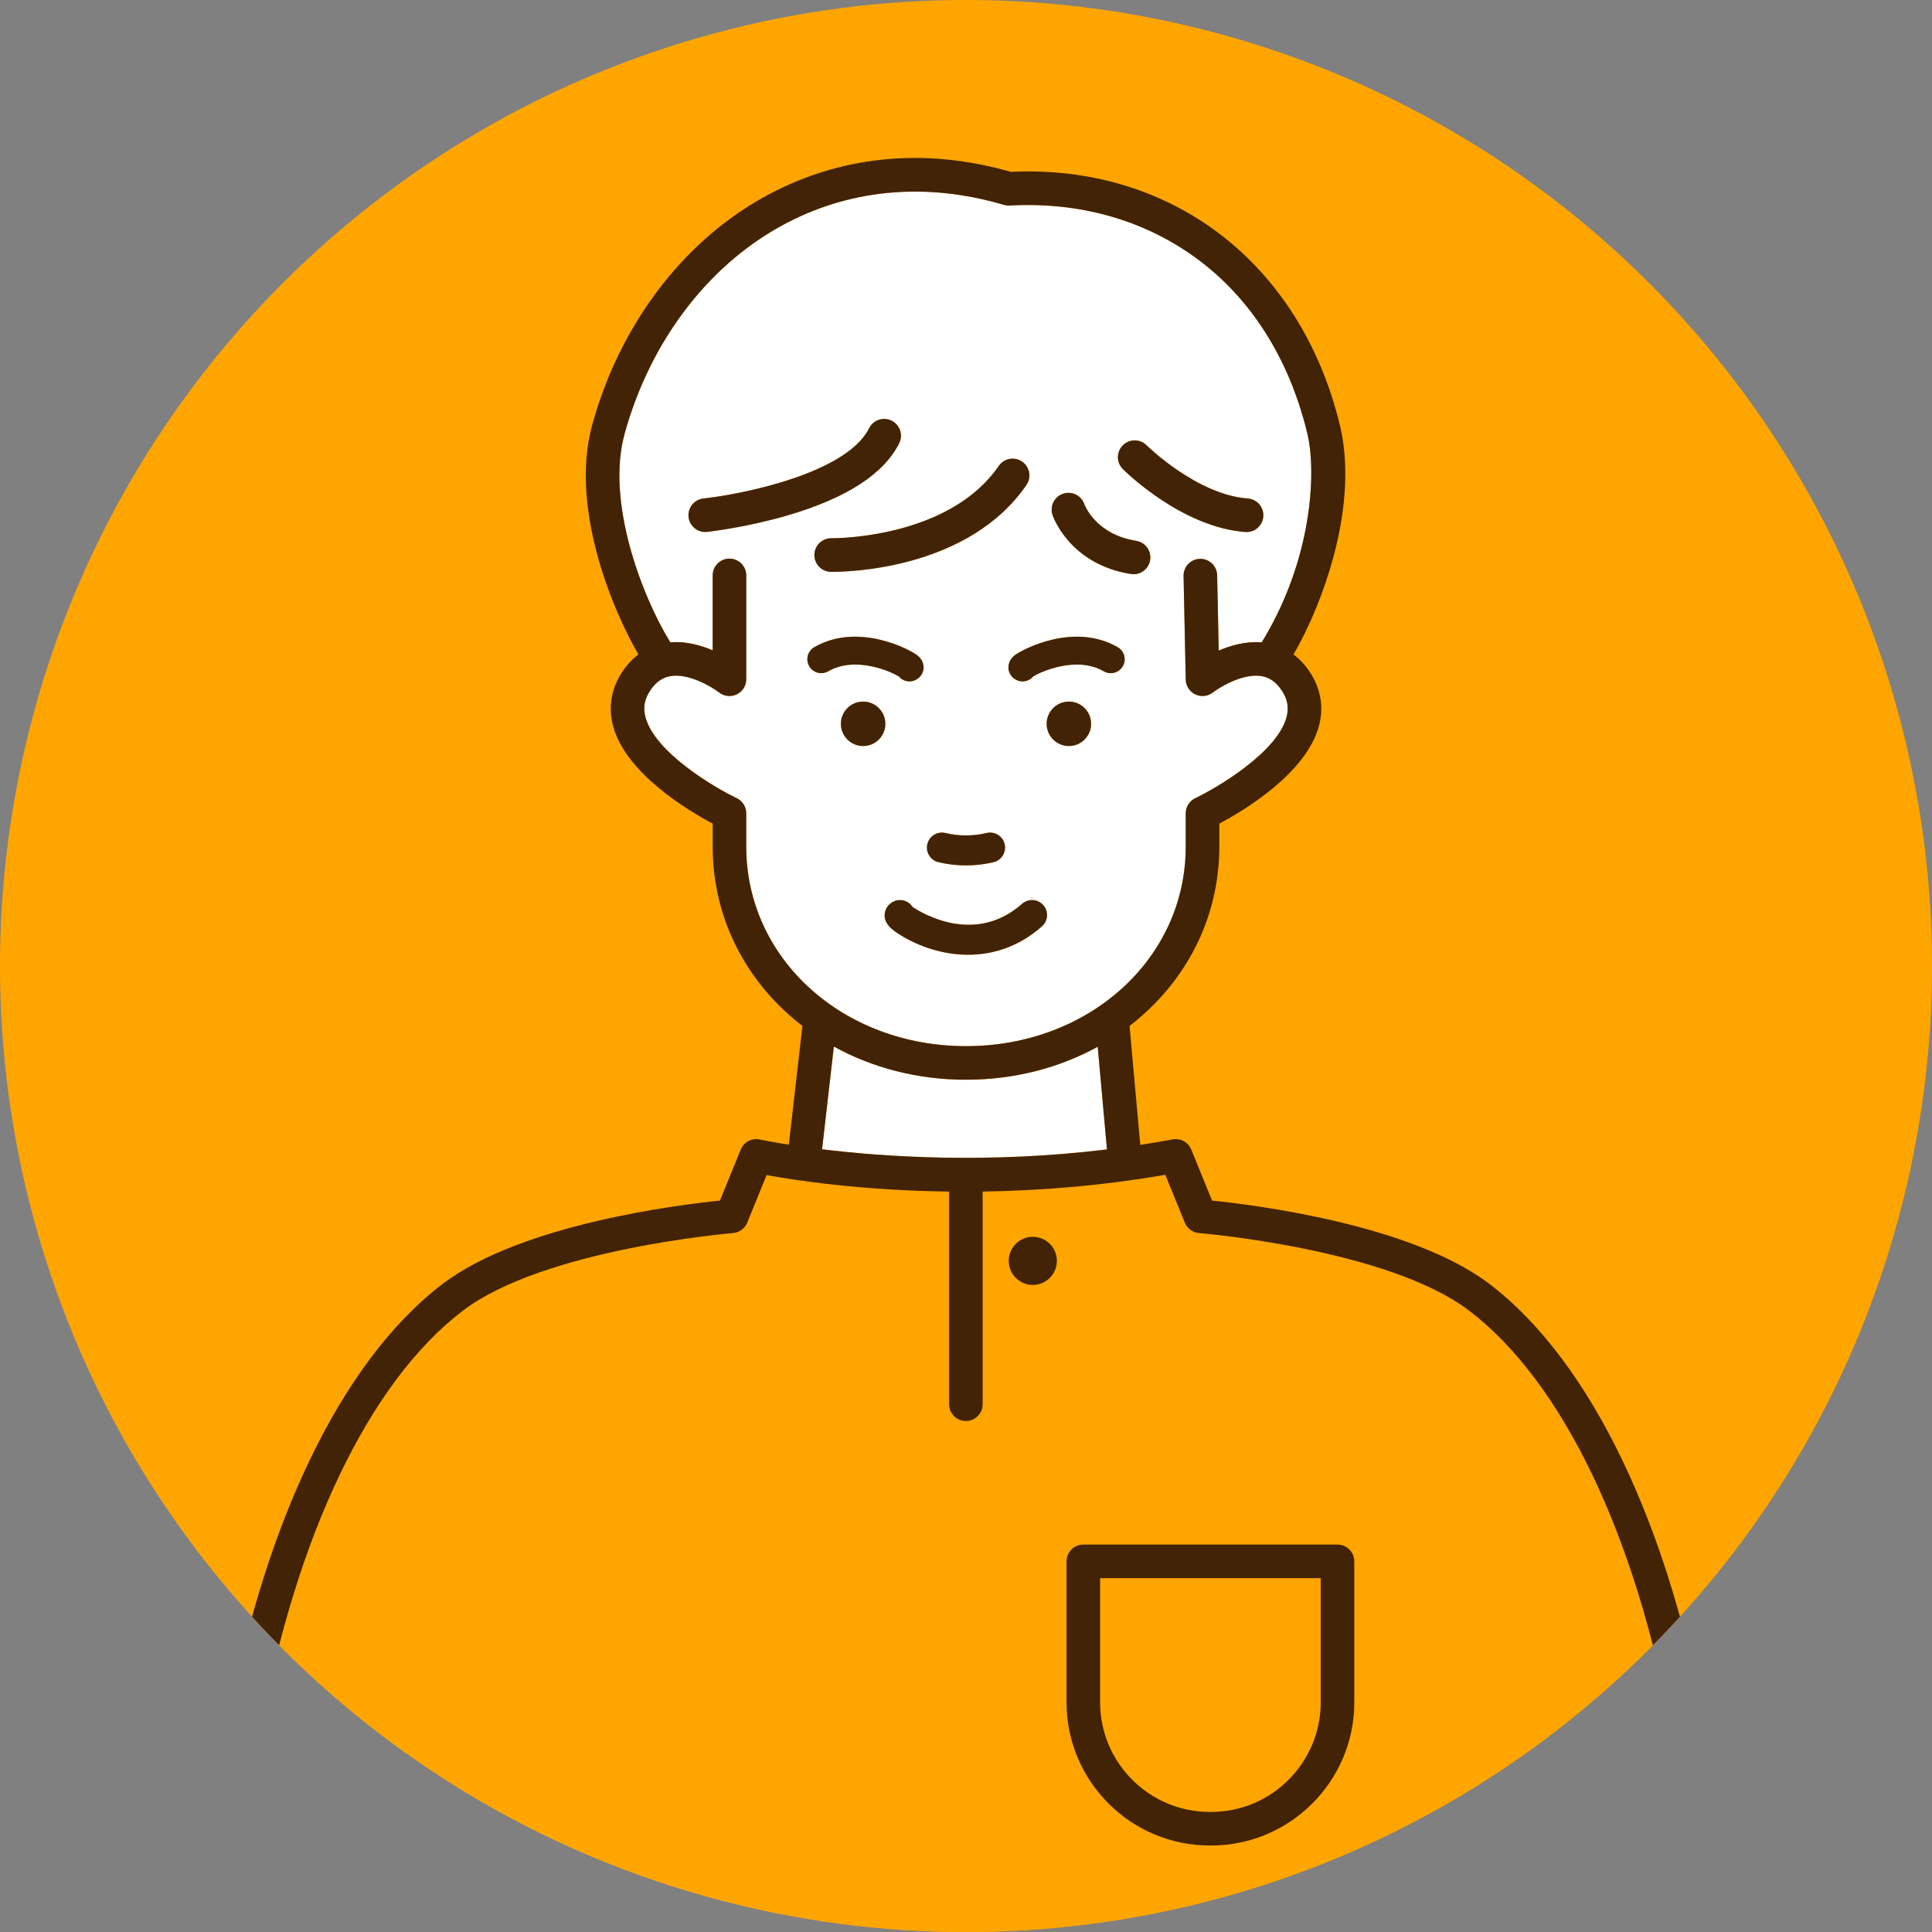
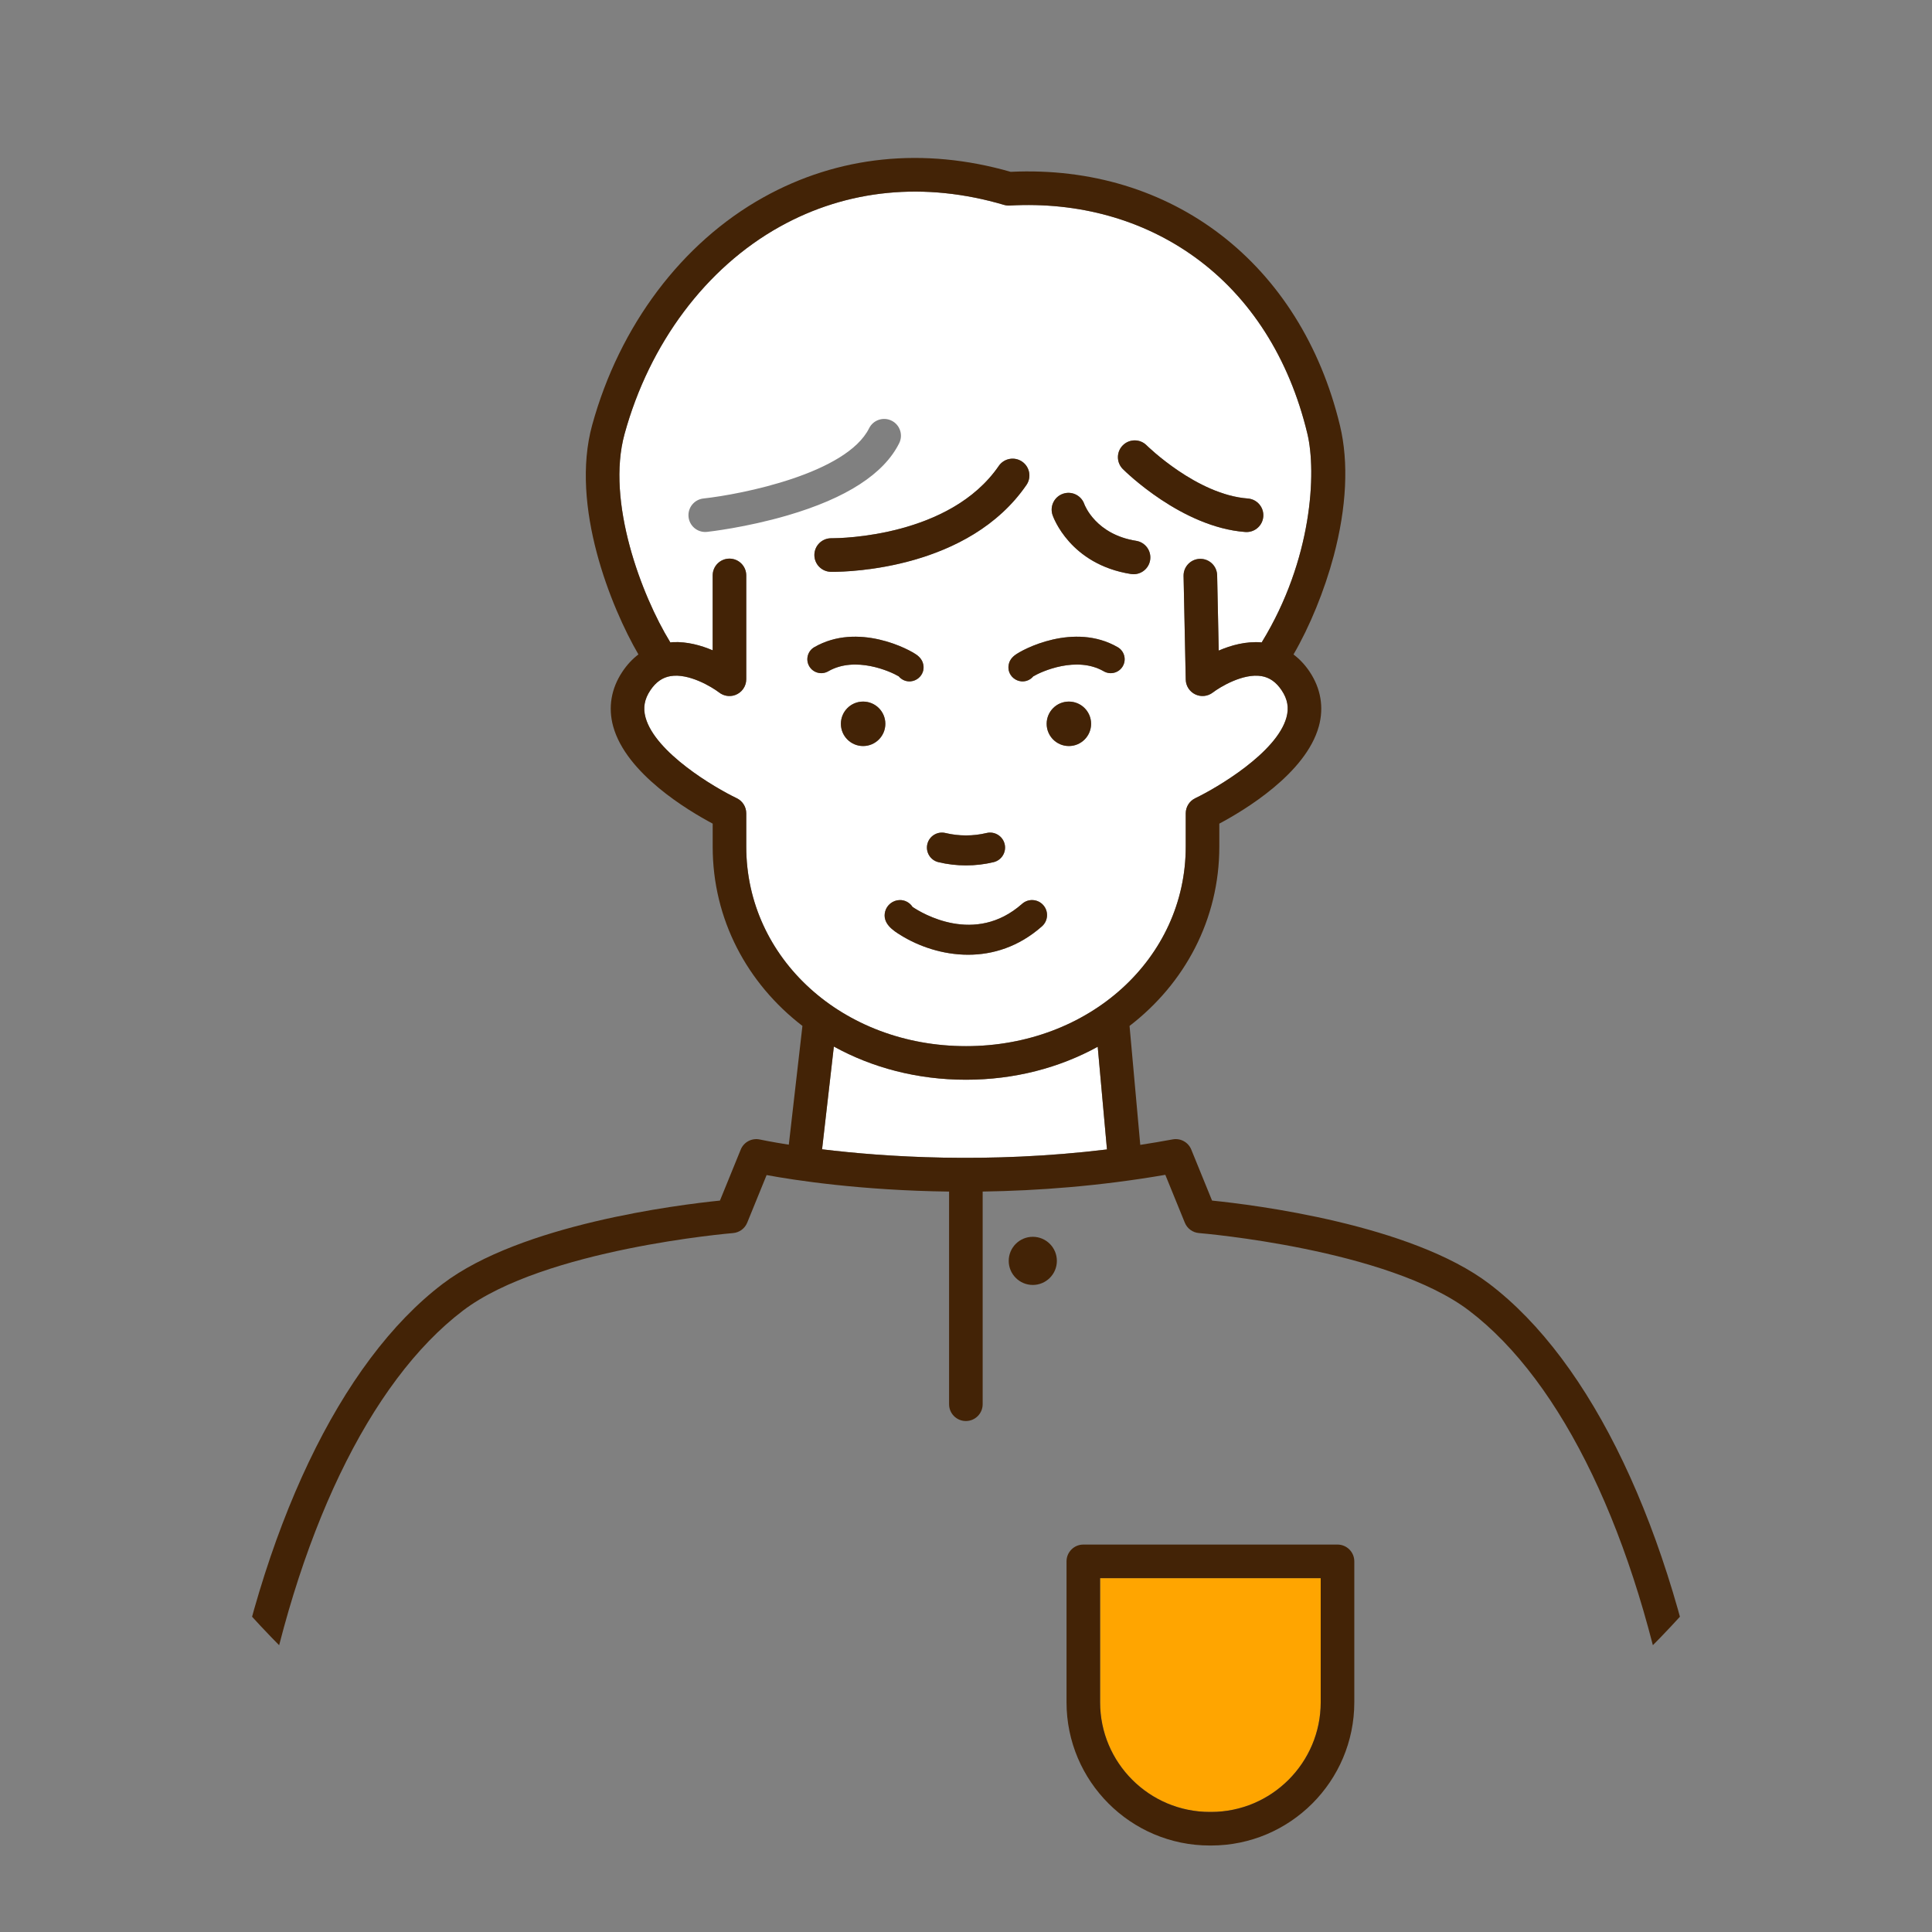
<svg xmlns="http://www.w3.org/2000/svg" id="_レイヤー_1" data-name="レイヤー_1" version="1.1" viewBox="0 0 233.302 233.302">
  <rect x="0" y="0" width="233.302" height="233.302" fill="#808080" stroke="none" />
  <defs>
    <style>
      .st0 {
        fill: #fff;
      }

      .st1 {
        fill: #432306;
      }

      .st2 {
        fill: orange;
      }

      .st3 {
        clip-path: url(#clippath);
      }
    </style>
    <clipPath id="clippath">
      <circle class="st2" cx="116.651" cy="116.651" r="116.651" transform="translate(-48.318 116.651) rotate(-45)" />
    </clipPath>
  </defs>
-   <circle class="st2" cx="116.651" cy="116.651" r="116.651" transform="translate(-48.318 116.651) rotate(-45)" />
  <g class="st3">
    <g>
      <path class="st0" d="M116.651,130.385c-5.888,0-11.338-1.457-15.957-4.008l-1.423,12.409c7.53.917,20.048,1.763,34.402.017l-1.118-12.399c-4.608,2.534-10.039,3.981-15.905,3.981Z" />
-       <path class="st2" d="M171.443,222.305c-.045-.883.487-1.693,1.315-2.002l29.172-10.898c-4.339-23.97-13.241-42.555-24.536-51.141-9.808-7.455-32.378-9.342-32.605-9.36-.763-.061-1.427-.547-1.716-1.256l-2.355-5.779c-7.923,1.367-15.409,1.923-22.056,2.021v25.683c0,1.12-.908,2.028-2.028,2.028-1.12,0-2.028-.908-2.028-2.028v-25.68c-10.679-.134-18.689-1.377-22.034-1.994l-2.343,5.75c-.289.709-.952,1.195-1.716,1.256-.227.018-22.809,1.913-32.606,9.36-11.295,8.586-20.197,27.171-24.535,51.141l29.172,10.898c.828.309,1.36,1.119,1.315,2.002l-2.934,58.03c-.006.118-.027.231-.052.343h115.554c-.025-.111-.045-.225-.051-.343l-2.934-58.03ZM124.717,155.166c-1.605,0-2.907-1.302-2.907-2.907,0-1.606,1.302-2.907,2.907-2.907,1.606,0,2.907,1.302,2.907,2.907,0,1.605-1.301,2.907-2.907,2.907ZM163.541,205.563c0,9.537-7.759,17.295-17.295,17.295h-.16c-9.537,0-17.296-7.759-17.296-17.295v-17.018c0-1.12.908-2.028,2.028-2.028h30.695c1.12,0,2.028.908,2.028,2.028v17.018Z" />
      <path class="st0" d="M57.735,223.582l-21.099-7.882-2.873,64.621c-.005.122-.025.24-.051.355h21.22c-.04-.176-.065-.358-.056-.548l2.859-56.547Z" />
      <path class="st2" d="M132.846,205.563c0,7.3,5.94,13.24,13.24,13.24h.16c7.3,0,13.24-5.939,13.24-13.24v-14.99h-26.639v14.99Z" />
-       <path class="st0" d="M196.666,215.701l-21.099,7.882,2.859,56.547c.01.19-.016.371-.056.548h21.219c-.026-.115-.045-.233-.051-.355l-2.873-64.621Z" />
+       <path class="st0" d="M196.666,215.701l-21.099,7.882,2.859,56.547c.01.19-.016.371-.056.548h21.219l-2.873-64.621Z" />
      <path class="st0" d="M143.185,98.215c0-.781.449-1.494,1.155-1.83,2.667-1.277,9.847-5.519,11.008-9.749.319-1.163.137-2.201-.574-3.268-.665-.998-1.464-1.561-2.443-1.724-2.218-.368-4.997,1.308-5.879,1.986-.607.465-1.425.551-2.114.221-.689-.331-1.136-1.019-1.152-1.784l-.262-12.514c-.024-1.119.865-2.046,1.985-2.07.015-0.0.029-0.0.043-0,1.101,0,2.004.88,2.027,1.985l.191,9.094c1.47-.639,3.303-1.15,5.195-.99.011-.018.016-.038.027-.056,6.074-9.924,6.605-20.487,5.478-25.166-2.19-9.1-6.887-16.464-13.582-21.297-6.292-4.543-14.03-6.699-22.365-6.233-.23.012-.464-.014-.687-.08-9.553-2.818-18.915-1.907-27.07,2.633-8.908,4.959-15.741,14.085-18.748,25.038-2.243,8.169,2.057,19.489,5.494,25.103.012.02.019.042.03.062.108-.009.213-.028.323-.033,1.712-.075,3.39.387,4.795.986v-9.044c0-1.12.908-2.028,2.028-2.028,1.12,0,2.028.908,2.028,2.028v12.538c0,.861-.544,1.629-1.357,1.914-.664.233-1.389.102-1.924-.319-.895-.682-3.656-2.342-5.863-1.974-.979.162-1.778.726-2.444,1.723-.712,1.068-.895,2.108-.574,3.272,1.169,4.243,8.341,8.474,11.007,9.745.705.337,1.155,1.049,1.155,1.83v4.028c0,13.506,11.656,24.086,26.536,24.086,14.879,0,26.534-10.58,26.534-24.086v-4.028ZM135.59,53.773c.792-.791,2.075-.792,2.867-.001.094.094,6.081,5.97,12.223,6.425,1.117.083,1.955,1.055,1.872,2.172-.079,1.066-.968,1.878-2.02,1.878-.051,0-.101-.002-.152-.006-7.676-.569-14.503-7.314-14.79-7.601-.792-.792-.792-2.076,0-2.868ZM120.608,56.266c.635-.923,1.897-1.157,2.82-.523.923.634,1.157,1.897.523,2.82-6.958,10.126-21.372,10.491-23.401,10.491-.11,0-.184-.001-.218-.002-1.12-.021-2.01-.947-1.989-2.066.021-1.107.924-1.989,2.027-1.989.018,0-.016.001.101.001,1.038,0,14.261-.178,20.138-8.731ZM119.98,104.113c-1.089.261-2.21.392-3.33.392-1.12,0-2.241-.131-3.33-.392-.973-.234-1.572-1.212-1.338-2.184.234-.973,1.212-1.57,2.184-1.338,1.626.39,3.344.39,4.968,0,.97-.231,1.951.365,2.184,1.338.234.973-.366,1.951-1.338,2.184ZM95.101,62.237c-5.038,1.473-9.531,1.971-9.72,1.991-.074.008-.148.012-.221.012-1.022,0-1.9-.77-2.013-1.809-.121-1.113.683-2.113,1.796-2.235,4.641-.506,17.284-3.017,20.009-8.484.5-1.002,1.718-1.41,2.72-.91,1.002.499,1.41,1.717.91,2.72-1.848,3.706-6.384,6.639-13.482,8.715ZM97.717,80.447c-.464-.805-.188-1.833.617-2.297,5.27-3.037,11.516.259,12.445.992.941.741.76,1.659.682,1.923-.194.66-.794,1.147-1.479,1.212-.053.005-.107.008-.16.008-.513,0-.982-.234-1.293-.609-1.006-.6-5.243-2.497-8.516-.611-.805.464-1.833.188-2.297-.617ZM104.227,90.088c-1.482,0-2.684-1.201-2.684-2.684s1.201-2.684,2.684-2.684,2.684,1.201,2.684,2.684-1.202,2.684-2.684,2.684ZM125.827,111.857c-2.813,2.489-5.948,3.434-8.919,3.434-3.073 0-5.972-1.011-8.159-2.37-.844-.524-2.256-1.402-1.854-2.878.211-.772.936-1.333,1.736-1.353.646-.024,1.235.316,1.566.827,1.109.753,7.541,4.66,13.229-.373.749-.663,1.894-.593,2.557.156.663.749.593,1.894-.156,2.557ZM129.074,90.088c-1.482,0-2.683-1.201-2.683-2.684s1.201-2.684,2.683-2.684c1.482,0,2.684,1.201,2.684,2.684s-1.202,2.684-2.684,2.684ZM135.585,80.447c-.463.804-1.492,1.082-2.297.617-3.273-1.887-7.51.011-8.516.611-.311.375-.779.609-1.293.609-.053,0-.106-.003-.16-.008-.685-.065-1.284-.552-1.479-1.212-.078-.264-.258-1.182.682-1.923.93-.733,7.175-4.029,12.445-.992.805.464,1.081,1.492.617,2.297ZM138.888,67.628c-.157.999-1.02,1.712-2.001,1.712-.104,0-.211-.008-.318-.025-7.359-1.16-9.384-6.877-9.466-7.12-.36-1.06.207-2.212,1.267-2.573,1.056-.36,2.199.201,2.566,1.248.069.186,1.424,3.675,6.264,4.438,1.106.174,1.862,1.212,1.688,2.319Z" />
      <path class="st1" d="M119.135,100.59c-1.625.39-3.342.39-4.968,0-.972-.231-1.95.365-2.184,1.338-.234.973.366,1.951,1.338,2.184,1.089.261,2.21.392,3.33.392,1.12,0,2.24-.131,3.33-.392.973-.234,1.572-1.212,1.338-2.184-.233-.973-1.214-1.57-2.184-1.338Z" />
      <path class="st1" d="M123.426,109.144c-5.688,5.033-12.12,1.126-13.229.373-.331-.511-.92-.851-1.566-.827-.8.02-1.526.581-1.736,1.353-.401,1.476,1.01,2.354,1.854,2.878,2.187,1.359,5.086,2.37,8.159,2.37,2.972,0,6.107-.945,8.919-3.434.749-.663.819-1.808.156-2.557-.664-.749-1.808-.819-2.557-.156Z" />
      <path class="st1" d="M104.227,84.721c-1.482,0-2.684,1.201-2.684,2.684s1.201,2.684,2.684,2.684,2.684-1.201,2.684-2.684-1.202-2.684-2.684-2.684Z" />
      <path class="st1" d="M129.074,84.721c-1.482,0-2.683,1.201-2.683,2.684s1.201,2.684,2.683,2.684c1.482,0,2.684-1.201,2.684-2.684s-1.202-2.684-2.684-2.684Z" />
      <path class="st1" d="M161.513,186.517h-30.695c-1.12,0-2.028.908-2.028,2.028v17.018c0,9.537,7.759,17.295,17.296,17.295h.16c9.537,0,17.295-7.759,17.295-17.295v-17.018c0-1.12-.908-2.028-2.028-2.028ZM159.485,205.563c0,7.3-5.939,13.24-13.24,13.24h-.16c-7.3,0-13.24-5.939-13.24-13.24v-14.99h26.639v14.99Z" />
      <path class="st1" d="M206.218,210.374c-4.395-25.77-14.006-45.94-26.37-55.339-9.449-7.183-28.395-9.541-33.484-10.057l-2.51-6.16c-.363-.891-1.302-1.404-2.247-1.229-1.315.244-2.619.463-3.912.661l-1.295-14.362c6.664-5.123,10.84-12.852,10.84-21.646v-2.784c3.004-1.595,10.449-6.051,12.017-11.744.629-2.284.245-4.566-1.109-6.598-.559-.839-1.218-1.532-1.95-2.085,1.947-3.338,3.744-7.721,4.856-11.899,1.561-5.866,1.823-11.307.758-15.734-4.714-19.584-20.307-31.575-39.765-30.648-10.506-3.013-20.822-1.952-29.855,3.078-9.853,5.485-17.392,15.511-20.686,27.508-2.686,9.784,2.291,22.03,5.586,27.69-.727.551-1.377,1.25-1.938,2.091-1.355,2.032-1.739,4.314-1.11,6.598,1.568,5.692,9.013,10.148,12.016,11.743v2.784c0,8.793,4.175,16.521,10.837,21.644l-1.644,14.342c-2.197-.345-3.435-.613-3.487-.624-.967-.213-1.945.299-2.318,1.214l-2.51,6.16c-5.089.517-24.034,2.874-33.484,10.058-12.363,9.398-21.975,29.568-26.37,55.338-.163.959.378,1.9,1.289,2.24l4.269,1.595-2.932,65.933c-.008.185.017.363.056.535.196.87.946,1.539,1.88,1.581.03.001.061.002.091.002.957,0,1.769-.671,1.973-1.583.026-.115.045-.233.051-.355l2.873-64.621,21.099,7.882-2.859,56.547c-.01.19.016.371.056.548.195.865.938,1.533,1.867,1.58,1.01.049,1.865-.635,2.076-1.58.025-.112.046-.225.052-.343l2.934-58.03c.045-.883-.487-1.693-1.315-2.002l-29.172-10.898c4.339-23.97,13.24-42.555,24.535-51.141,9.797-7.447,32.379-9.342,32.606-9.36.763-.062,1.427-.547,1.716-1.256l2.343-5.75c3.345.617,11.355,1.86,22.034,1.994v25.68c0,1.12.908,2.028,2.028,2.028,1.12,0,2.028-.908,2.028-2.028v-25.683c6.647-.098,14.133-.654,22.056-2.021l2.355,5.779c.289.709.952,1.195,1.716,1.256.227.018,22.797,1.905,32.605,9.36,11.295,8.586,20.197,27.171,24.536,51.141l-29.172,10.898c-.828.309-1.36,1.119-1.315,2.002l2.934,58.03c.006.118.026.231.051.343.205.913,1.016,1.583,1.972,1.583.034,0,.069-.001.104-.003.929-.047,1.672-.715,1.867-1.58.04-.176.065-.358.056-.548l-2.859-56.547,21.099-7.882,2.873,64.621c.005.122.025.24.051.355.205.912,1.016,1.583,1.973,1.583.03,0,.061-.001.092-.002.934-.042,1.684-.711,1.88-1.581.039-.173.064-.35.056-.535l-2.931-65.933,4.269-1.595c.911-.341,1.453-1.281,1.289-2.24ZM99.272,138.786l1.422-12.409c4.619,2.551,10.069,4.008,15.957,4.008,5.866,0,11.297-1.447,15.905-3.981l1.118,12.399c-14.354,1.746-26.871.9-34.402-.017ZM116.651,126.329c-14.88,0-26.536-10.58-26.536-24.086v-4.028c0-.781-.449-1.493-1.155-1.83-2.665-1.272-9.838-5.503-11.007-9.745-.321-1.164-.138-2.204.574-3.272.666-.998,1.465-1.561,2.444-1.723,2.207-.368,4.968,1.292,5.863,1.974.535.421,1.26.552,1.924.319.813-.285,1.357-1.052,1.357-1.914v-12.538c0-1.12-.908-2.028-2.028-2.028-1.12,0-2.028.908-2.028,2.028v9.044c-1.405-.599-3.083-1.061-4.795-.986-.11.005-.215.024-.323.033-.012-.02-.018-.042-.03-.062-3.437-5.615-7.737-16.934-5.494-25.103,3.008-10.953,9.841-20.079,18.748-25.038,8.156-4.541,17.518-5.451,27.07-2.633.223.066.457.092.687.08,8.335-.466,16.073,1.69,22.365,6.233,6.695,4.833,11.391,12.197,13.582,21.297,1.127,4.679.596,15.242-5.478,25.166-.011.018-.017.038-.027.056-1.892-.159-3.725.351-5.195.99l-.191-9.094c-.023-1.105-.926-1.985-2.027-1.985-.014,0-.029,0-.043 0-1.12.024-2.008.95-1.985,2.07l.262,12.514c.016.764.463,1.453,1.152,1.784.689.331,1.507.244,2.114-.221.882-.677,3.661-2.354,5.879-1.986.979.162,1.778.726,2.443,1.724.712,1.067.894,2.106.574,3.268-1.162,4.23-8.342,8.472-11.008,9.749-.705.337-1.155,1.049-1.155,1.83v4.028c0,13.506-11.655,24.086-26.534,24.086Z" />
      <path class="st1" d="M108.53,81.675c.311.375.78.609,1.293.609.053,0,.107-.003.16-.008.685-.065,1.284-.552,1.479-1.212.078-.264.258-1.182-.682-1.923-.93-.733-7.176-4.029-12.445-.992-.805.464-1.081,1.492-.617,2.297.464.805,1.492,1.082,2.297.617,3.272-1.887,7.51.011,8.516.611Z" />
      <path class="st1" d="M134.968,78.15c-5.27-3.037-11.516.259-12.445.992-.941.741-.76,1.659-.682,1.923.194.66.794,1.147,1.479,1.212.054.005.107.008.16.008.513,0,.982-.234,1.293-.609,1.006-.6,5.243-2.498,8.516-.611.805.464,1.834.187,2.297-.617.464-.805.188-1.833-.617-2.297Z" />
      <path class="st1" d="M124.717,149.352c-1.605,0-2.907,1.302-2.907,2.907,0,1.605,1.302,2.907,2.907,2.907,1.606,0,2.907-1.302,2.907-2.907,0-1.606-1.301-2.907-2.907-2.907Z" />
-       <path class="st1" d="M108.583,53.522c.5-1.002.092-2.22-.91-2.72-1.002-.5-2.22-.092-2.72.91-2.725,5.466-15.368,7.977-20.009,8.484-1.113.122-1.918,1.122-1.796,2.235.113,1.039.991,1.809,2.013,1.809.072,0,.147-.004.221-.012.189-.021,4.682-.518,9.72-1.991,7.098-2.076,11.634-5.008,13.482-8.715Z" />
      <path class="st1" d="M100.369,64.997c-1.102,0-2.006.883-2.027,1.989-.021,1.12.869,2.045,1.989,2.066.034.001.108.002.218.002,2.03,0,16.443-.365,23.401-10.491.635-.923.4-2.185-.523-2.82-.923-.634-2.185-.4-2.82.523-5.877,8.553-19.1,8.731-20.138,8.731-.116 0-.083-.001-.101-.001Z" />
      <path class="st1" d="M137.2,65.309c-4.841-.763-6.195-4.252-6.264-4.438-.367-1.048-1.51-1.609-2.566-1.248-1.06.36-1.627,1.513-1.267,2.573.083.243,2.108,5.96,9.466,7.12.107.017.213.025.318.025.981,0,1.844-.713,2.001-1.712.174-1.106-.581-2.144-1.688-2.319Z" />
      <path class="st1" d="M150.38,64.242c.051.004.102.006.152.006,1.052,0,1.941-.812,2.02-1.878.083-1.117-.755-2.089-1.872-2.172-6.142-.455-12.129-6.332-12.223-6.425-.792-.791-2.075-.79-2.867.001-.792.792-.792,2.076,0,2.868.287.287,7.114,7.032,14.79,7.601Z" />
    </g>
  </g>
</svg>